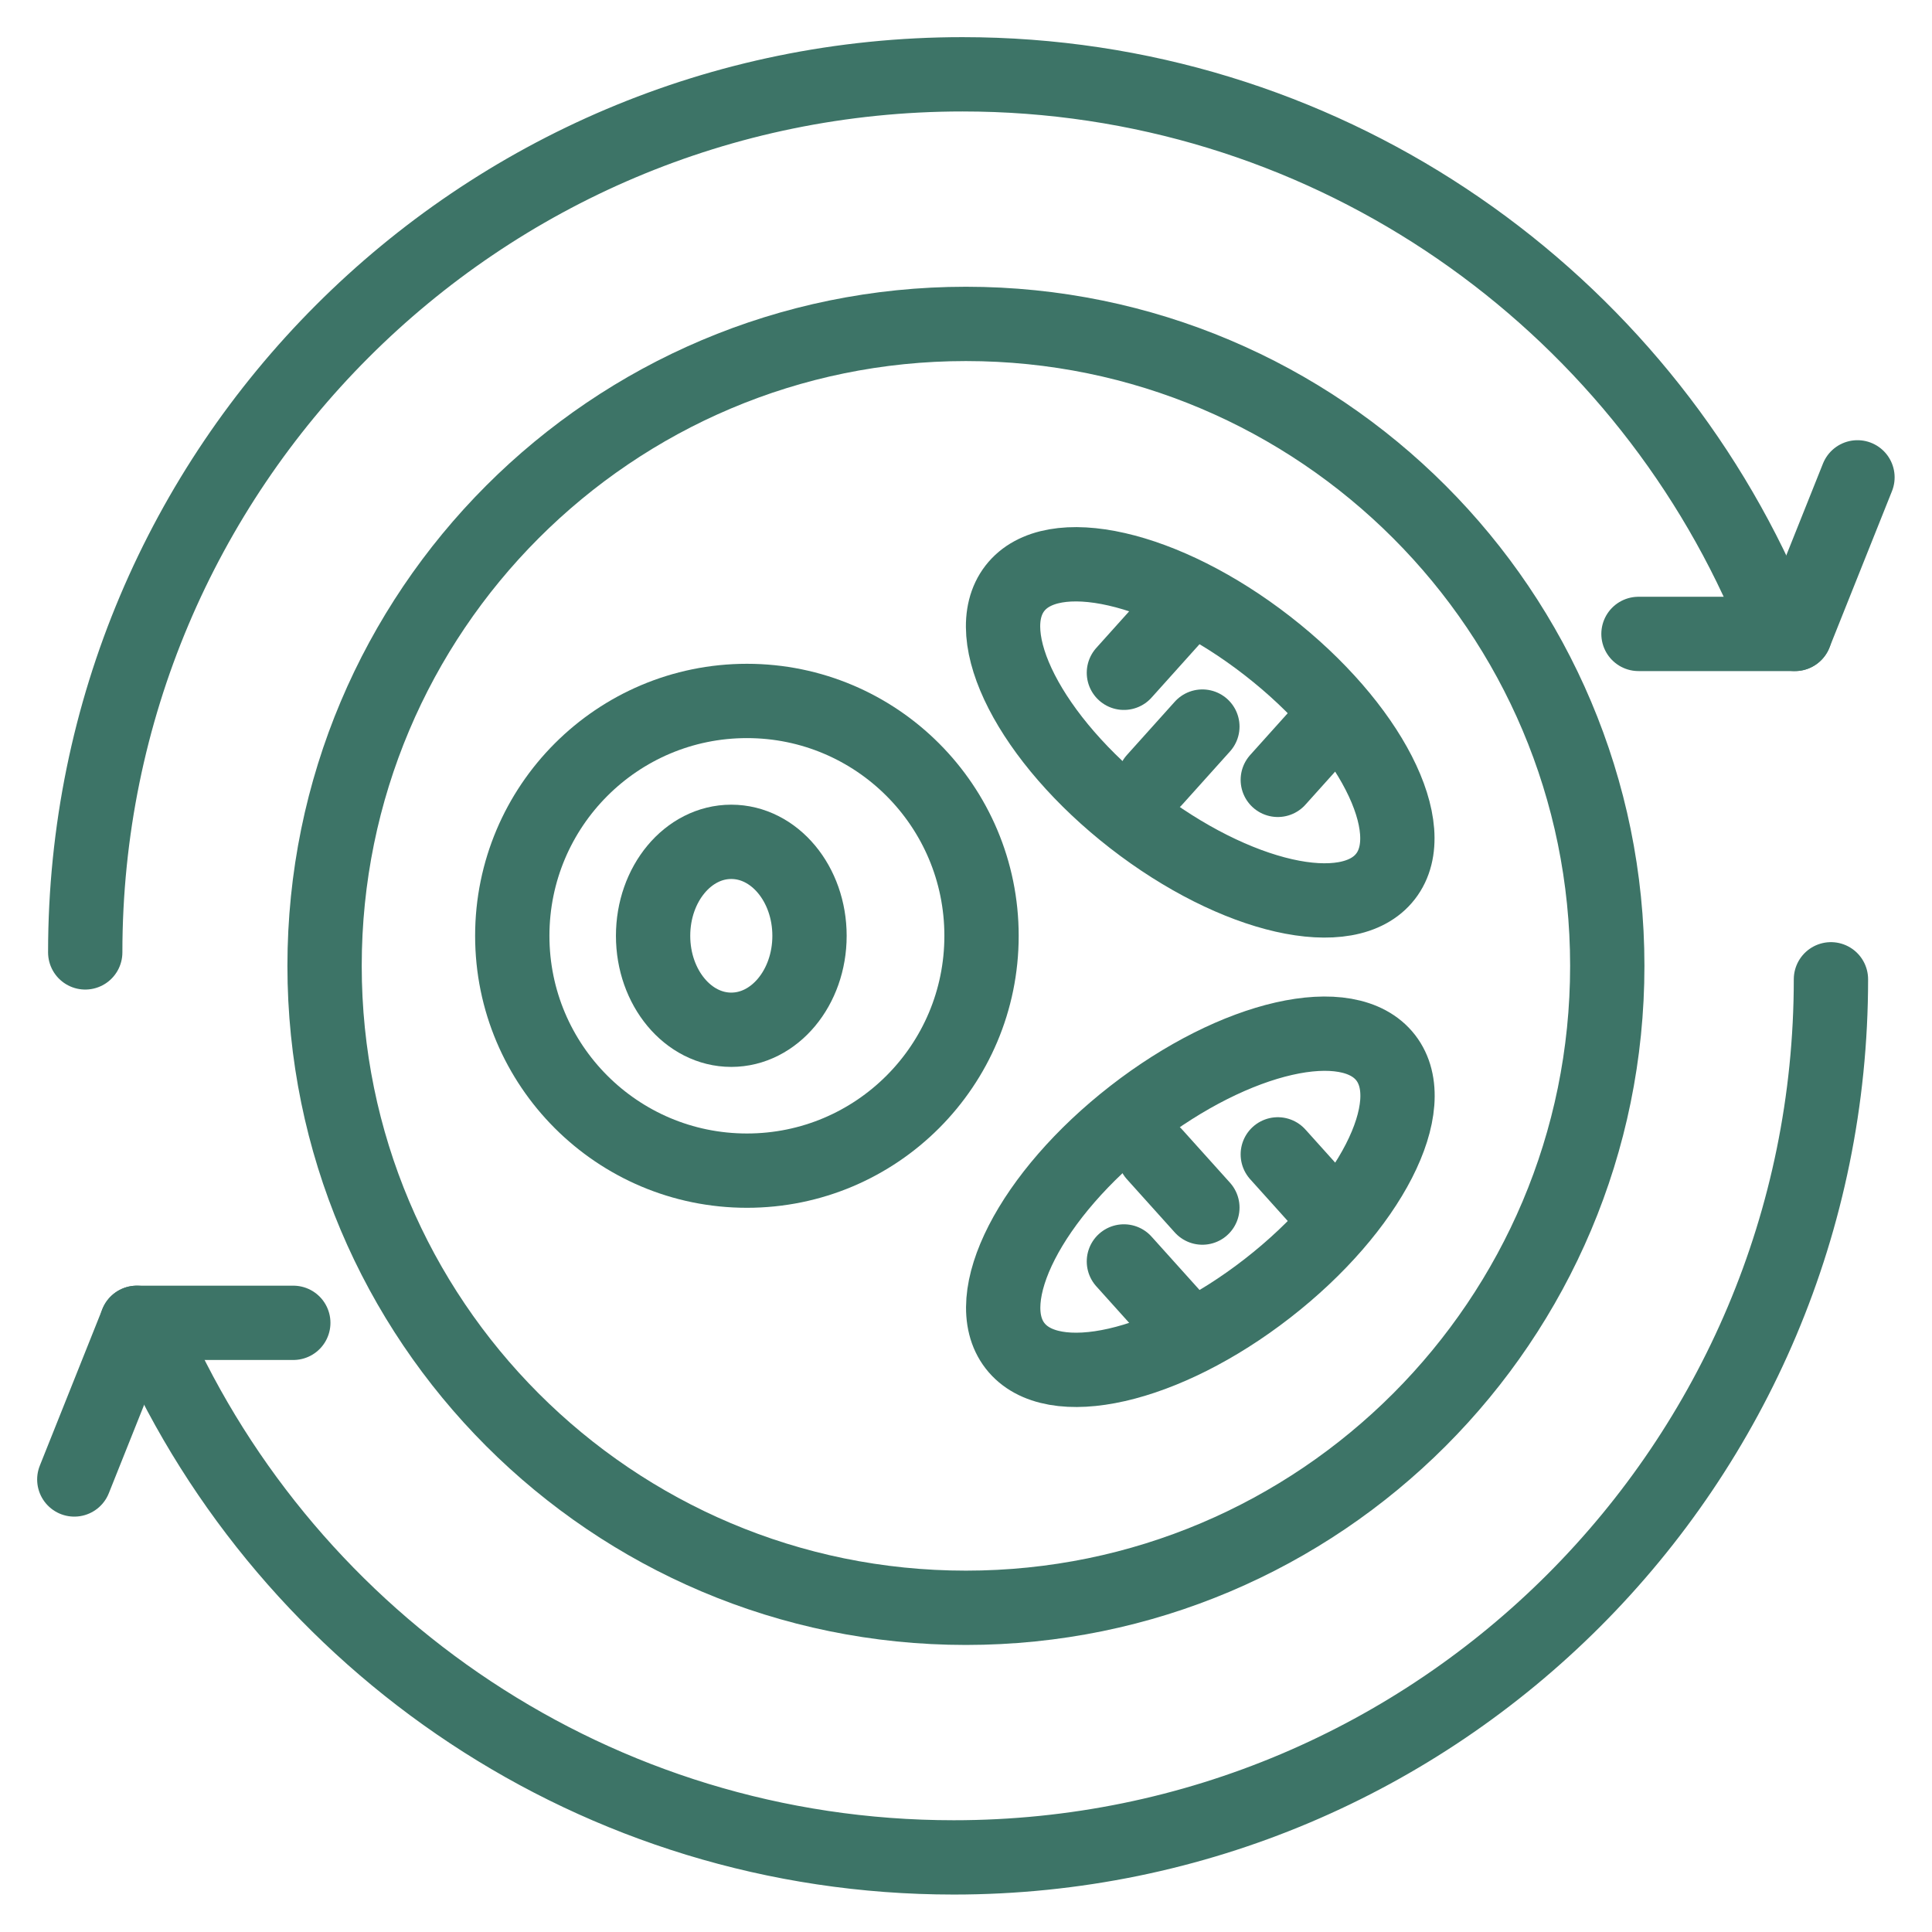
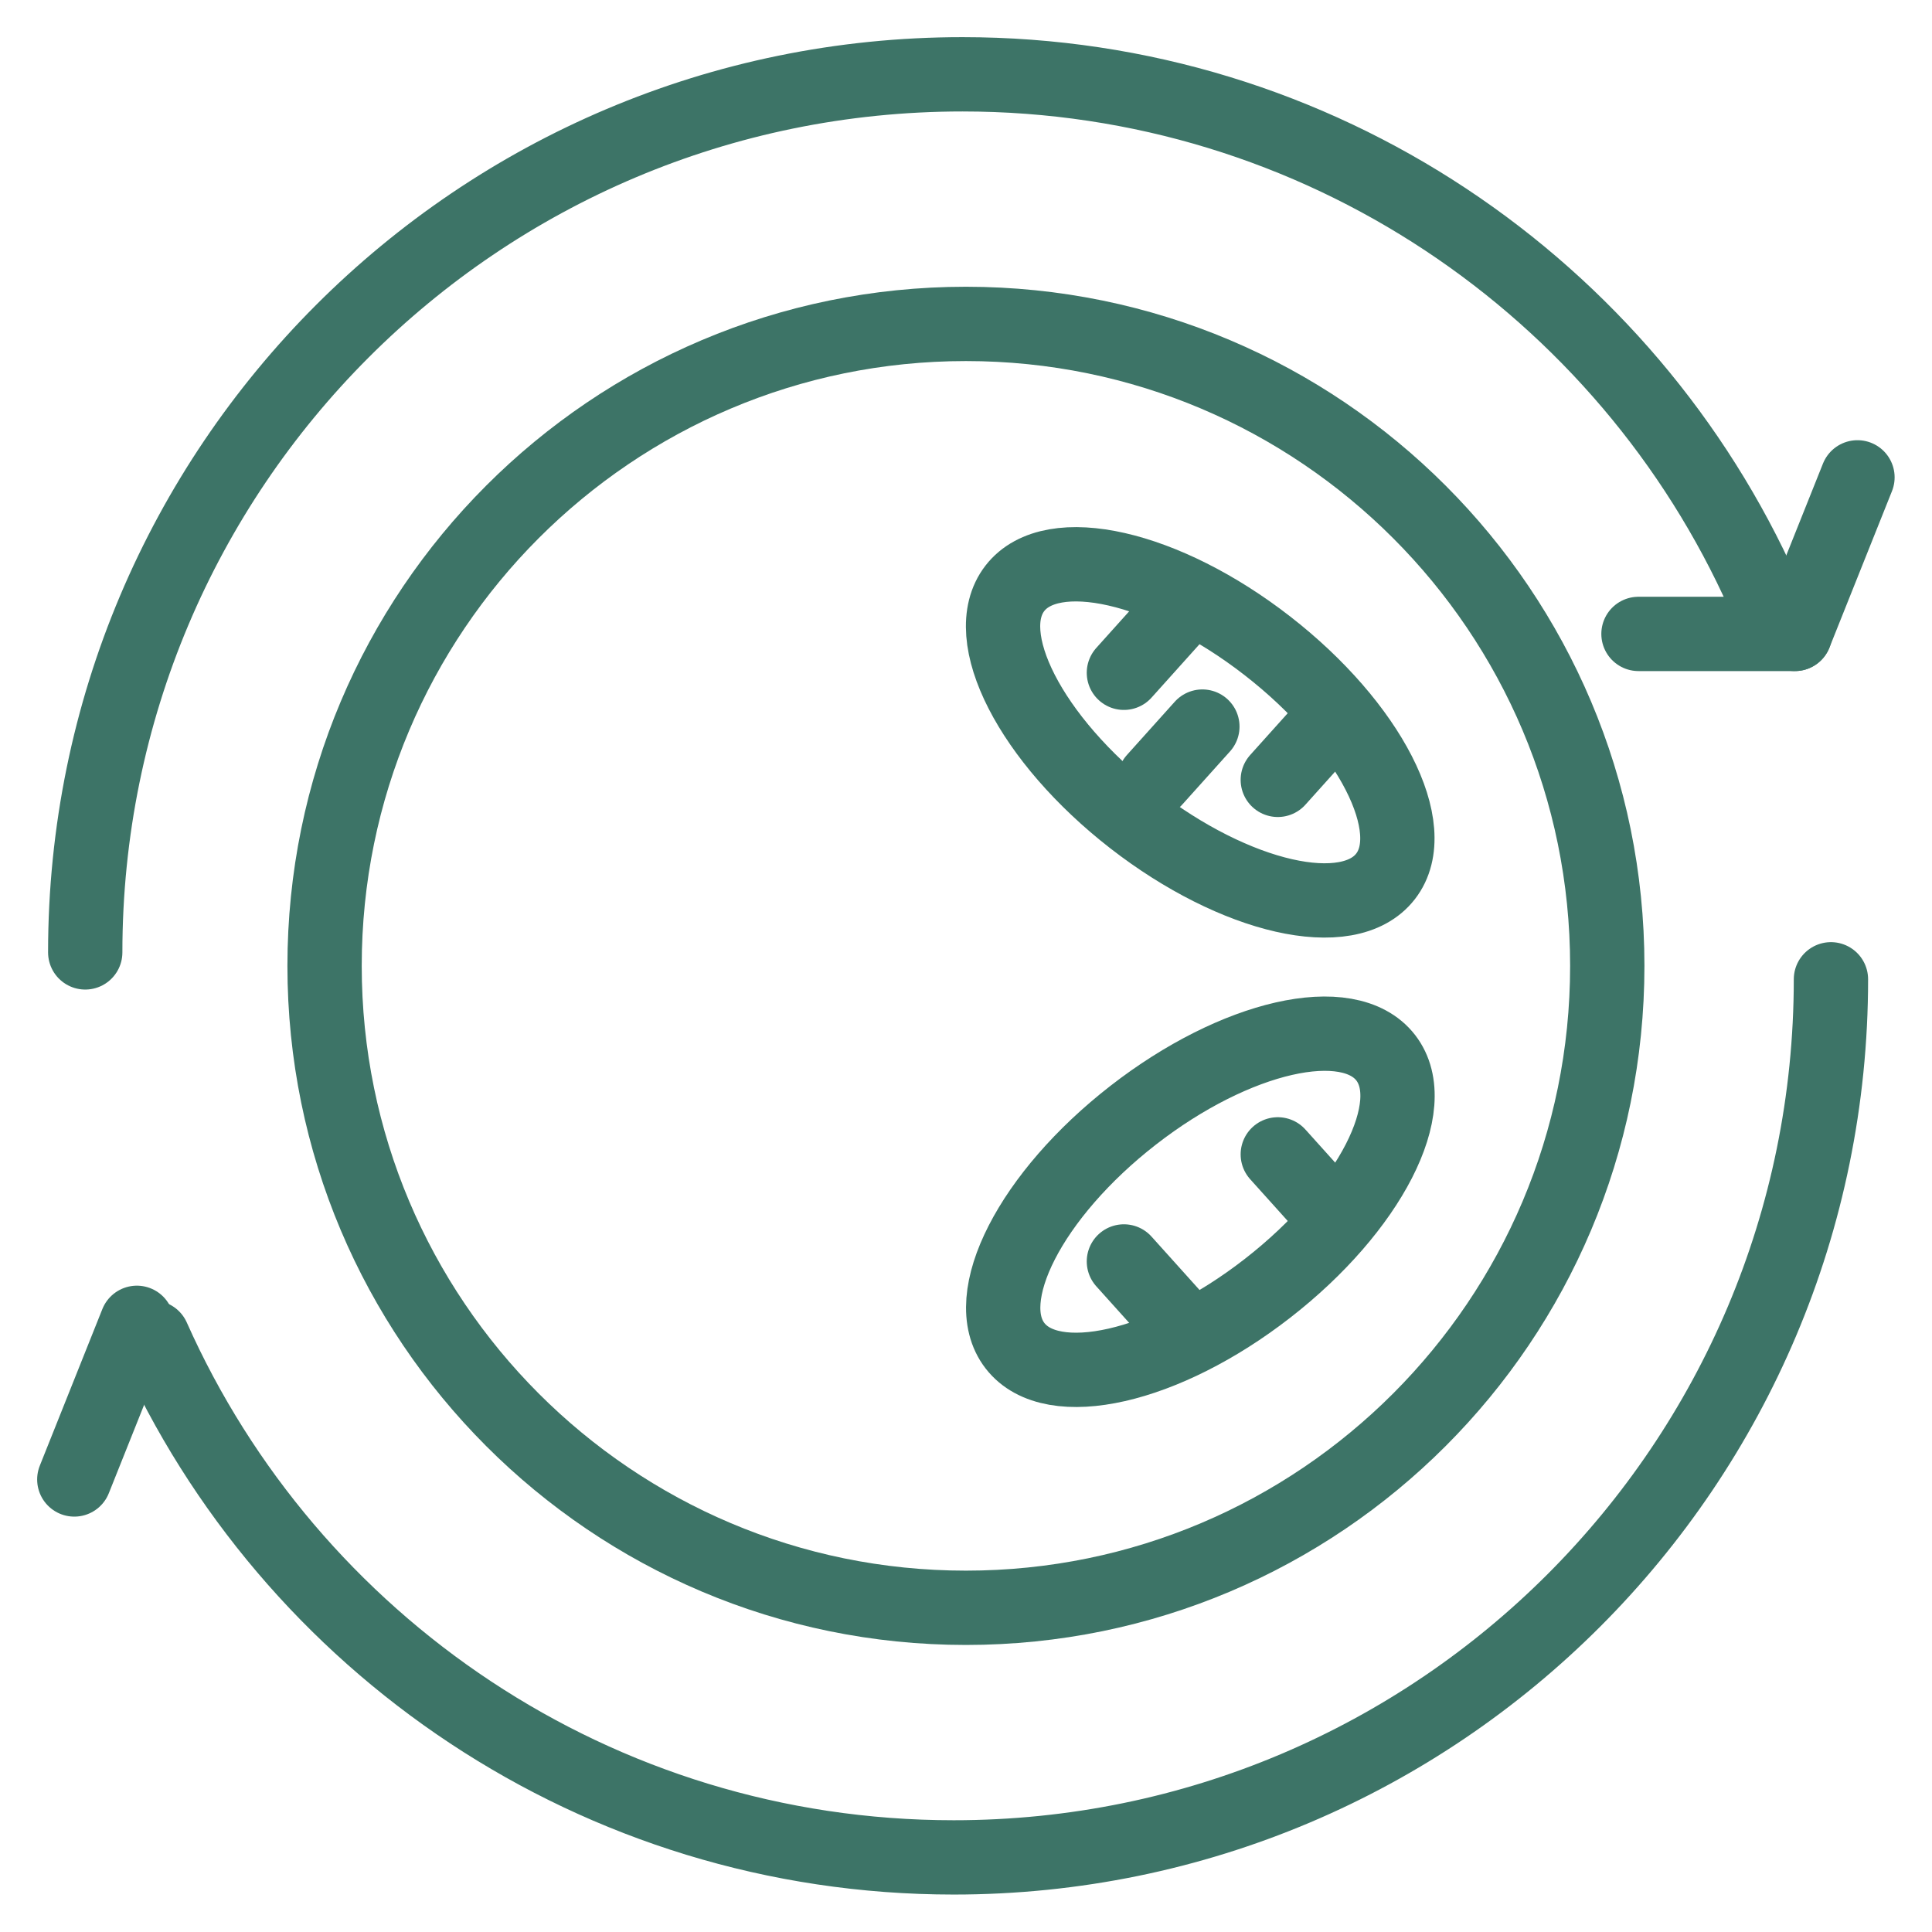
<svg xmlns="http://www.w3.org/2000/svg" width="26" height="26" viewBox="0 0 26 26" fill="none">
  <path d="M2.057 18.001C3.892 22.122 8.031 24.996 12.834 24.996C19.356 24.996 24.64 19.707 24.64 13.179" stroke="#3D7467" stroke-linecap="round" stroke-linejoin="round" />
  <path d="M1 19.91L1.842 17.802" stroke="#3D7467" stroke-linecap="round" stroke-linejoin="round" />
-   <path d="M3.947 17.802H1.842" stroke="#3D7467" stroke-linecap="round" stroke-linejoin="round" />
  <path d="M23.73 7.996C21.895 3.878 17.756 1 12.953 1C6.431 1 1.147 6.289 1.147 12.817" stroke="#3D7467" stroke-linecap="round" stroke-linejoin="round" />
  <path d="M24.997 6.424L24.155 8.531" stroke="#3D7467" stroke-linecap="round" stroke-linejoin="round" />
  <path d="M22.05 8.531H24.155" stroke="#3D7467" stroke-linecap="round" stroke-linejoin="round" />
  <path d="M12.999 21.637C17.765 21.637 21.63 17.769 21.63 12.998C21.63 8.227 17.765 4.359 12.999 4.359C8.232 4.359 4.368 8.227 4.368 12.998C4.368 17.769 8.232 21.637 12.999 21.637Z" stroke="#3D7467" stroke-linecap="round" stroke-linejoin="round" />
-   <path d="M10.052 15.754C11.796 15.754 13.209 14.339 13.209 12.594C13.209 10.848 11.796 9.433 10.052 9.433C8.308 9.433 6.894 10.848 6.894 12.594C6.894 14.339 8.308 15.754 10.052 15.754Z" stroke="#3D7467" stroke-linecap="round" stroke-linejoin="round" />
-   <path d="M9.841 13.858C10.422 13.858 10.894 13.292 10.894 12.594C10.894 11.895 10.422 11.329 9.841 11.329C9.26 11.329 8.789 11.895 8.789 12.594C8.789 13.292 9.26 13.858 9.841 13.858Z" stroke="#3D7467" stroke-linecap="round" stroke-linejoin="round" />
  <path d="M18.646 11.794C19.145 11.151 18.433 9.761 17.056 8.691C15.678 7.62 14.157 7.274 13.658 7.917C13.159 8.561 13.871 9.95 15.248 11.021C16.626 12.091 18.147 12.438 18.646 11.794Z" stroke="#3D7467" stroke-linecap="round" stroke-linejoin="round" />
  <path d="M15.769 8.337L15.125 9.054" stroke="#3D7467" stroke-linecap="round" stroke-linejoin="round" />
  <path d="M17.84 9.778L17.196 10.495" stroke="#3D7467" stroke-linecap="round" stroke-linejoin="round" />
  <path d="M16.181 9.778L15.537 10.495" stroke="#3D7467" stroke-linecap="round" stroke-linejoin="round" />
  <path d="M17.057 17.338C18.435 16.267 19.147 14.878 18.648 14.234C18.148 13.591 16.627 13.937 15.25 15.008C13.872 16.079 13.161 17.468 13.66 18.111C14.159 18.755 15.68 18.409 17.057 17.338Z" stroke="#3D7467" stroke-linecap="round" stroke-linejoin="round" />
  <path d="M15.769 17.692L15.125 16.976" stroke="#3D7467" stroke-linecap="round" stroke-linejoin="round" />
  <path d="M17.84 16.251L17.196 15.535" stroke="#3D7467" stroke-linecap="round" stroke-linejoin="round" />
-   <path d="M16.181 16.251L15.537 15.535" stroke="#3D7467" stroke-linecap="round" stroke-linejoin="round" />
</svg>